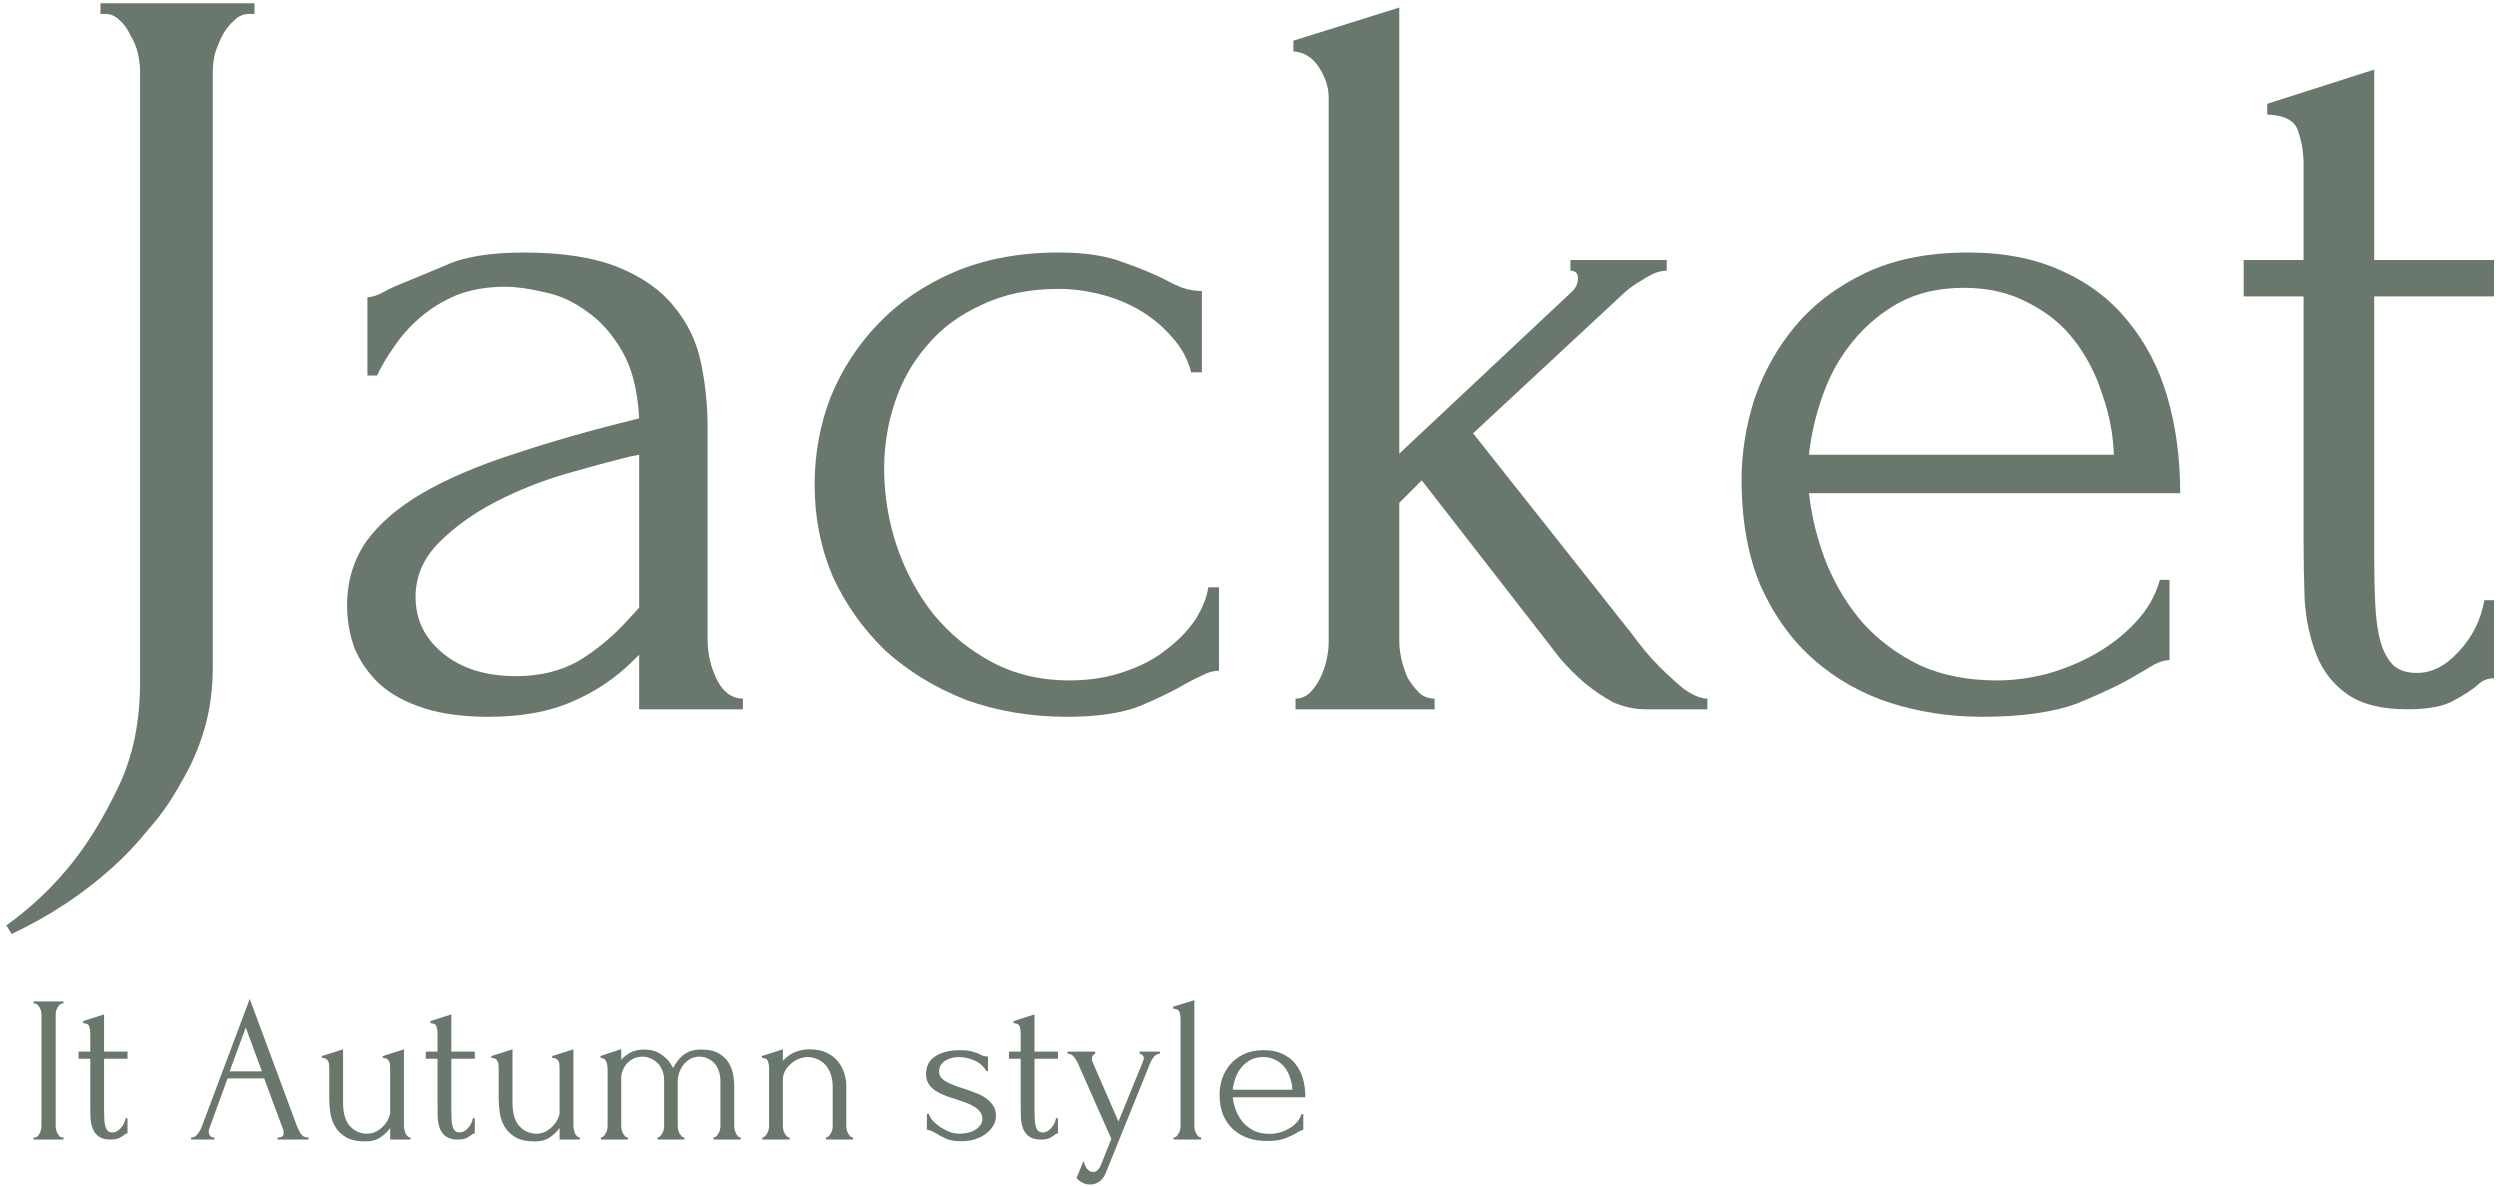
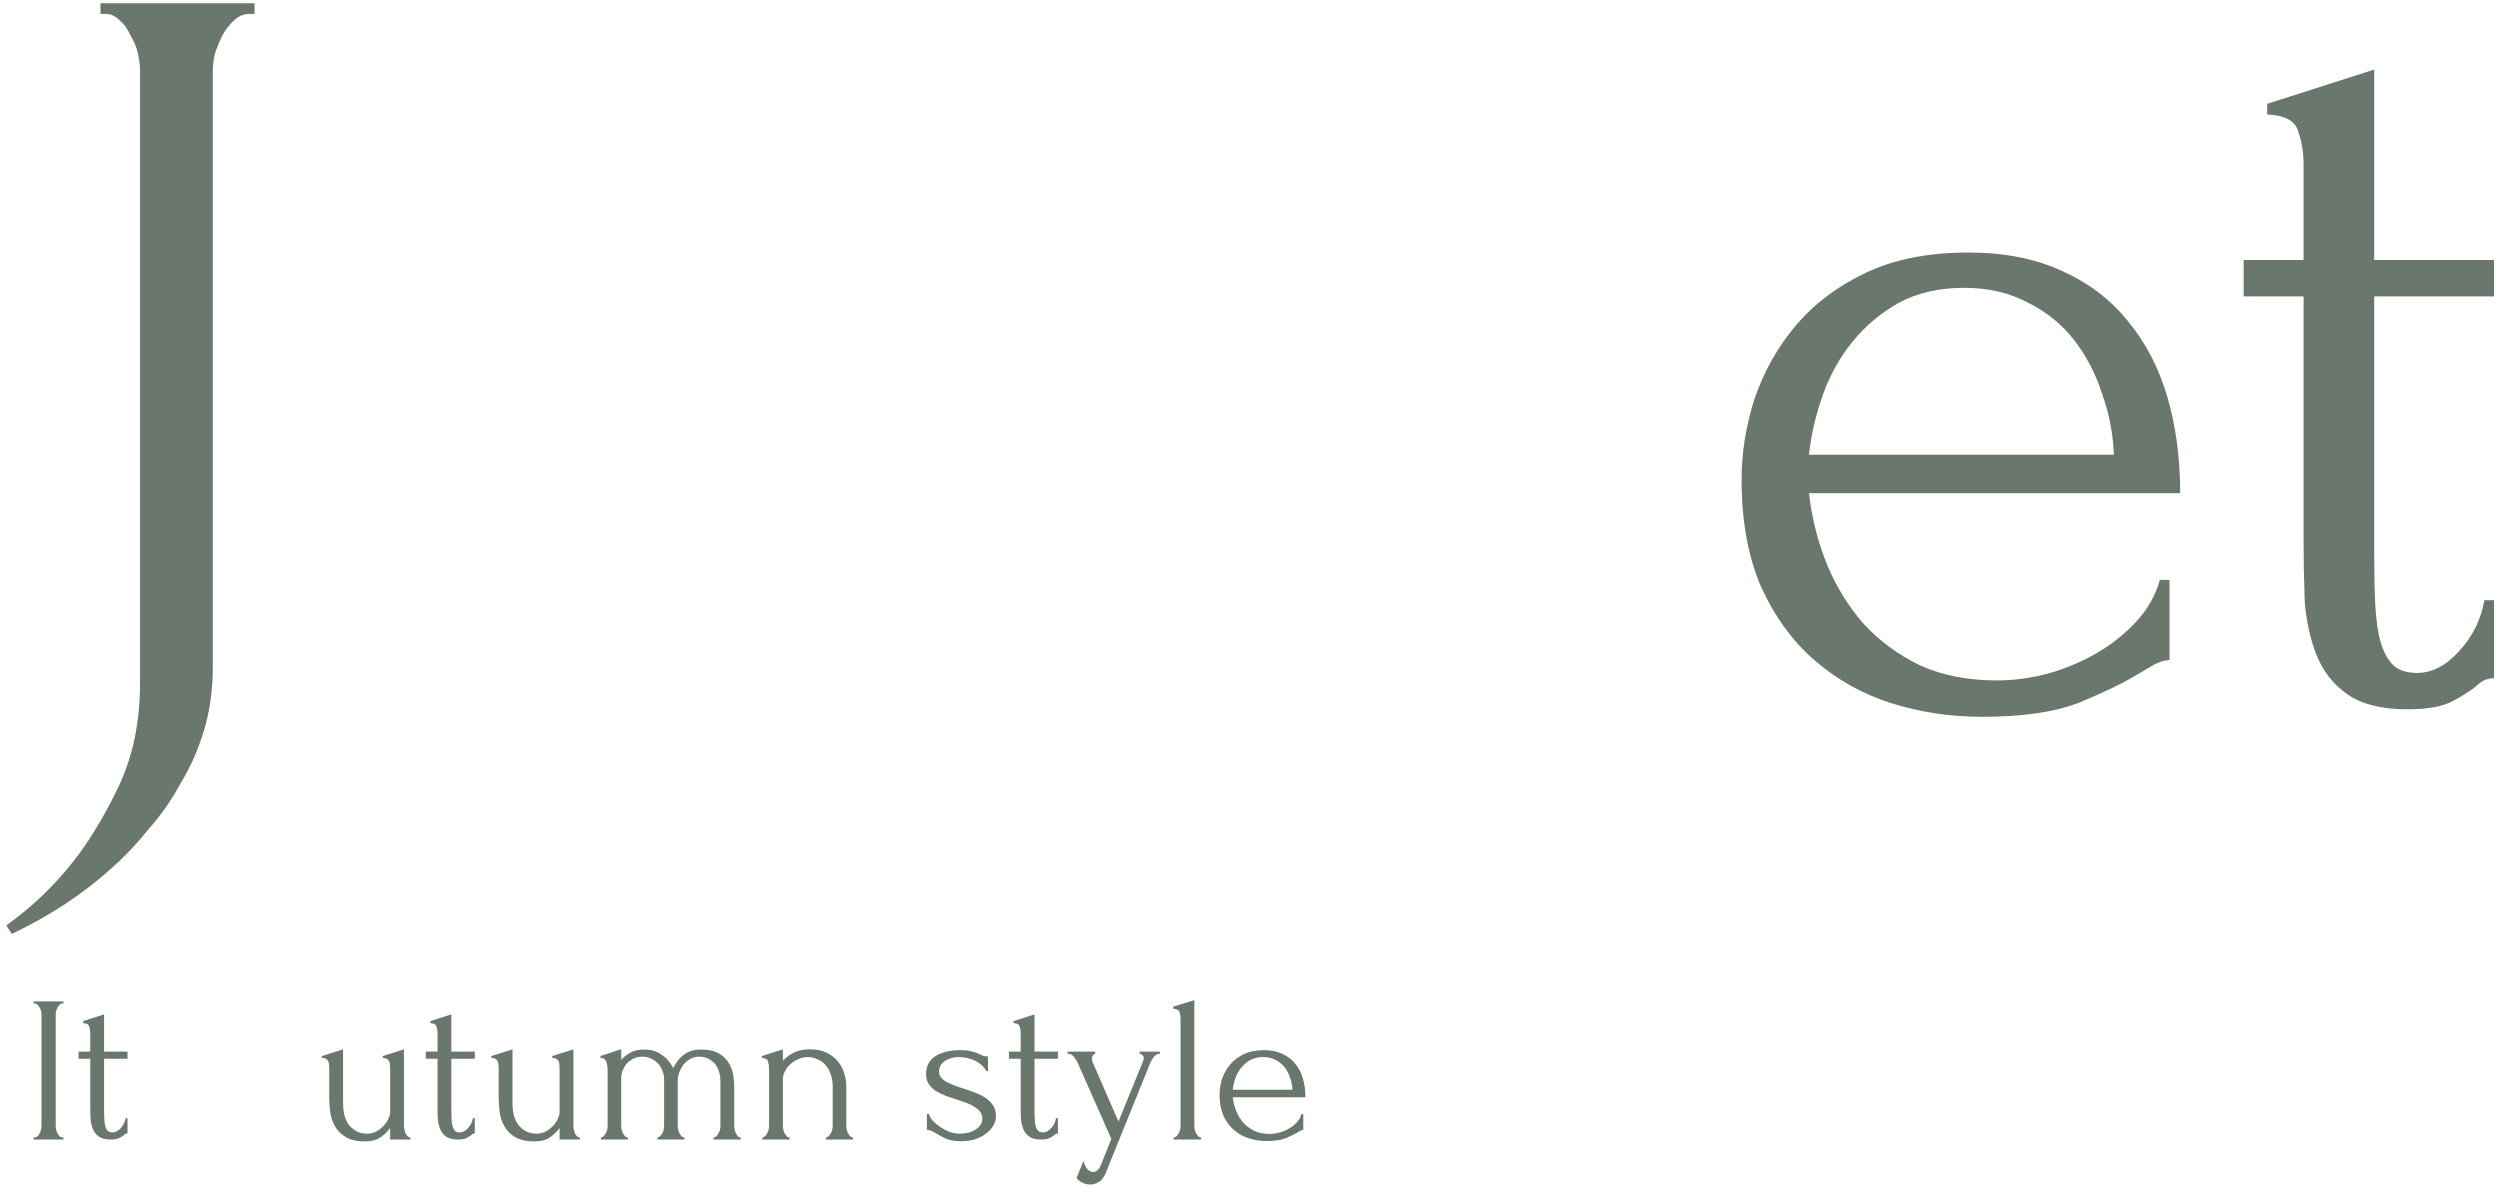
<svg xmlns="http://www.w3.org/2000/svg" width="215" height="102" viewBox="0 0 215 102" fill="none">
  <path d="M204.18 25.488V47.66C204.18 49.255 204.211 50.696 204.272 51.984C204.334 53.272 204.487 54.346 204.732 55.204C204.978 56.063 205.346 56.738 205.836 57.228C206.327 57.658 207.002 57.872 207.86 57.872C209.148 57.872 210.344 57.259 211.448 56.032C212.614 54.806 213.35 53.334 213.656 51.616H214.484V58.332C213.932 58.332 213.472 58.516 213.104 58.884C212.614 59.314 211.908 59.774 210.988 60.264C210.13 60.755 208.811 61 207.032 61C204.824 61 203.107 60.571 201.88 59.712C200.654 58.854 199.764 57.719 199.212 56.308C198.66 54.898 198.323 53.334 198.2 51.616C198.139 49.899 198.108 48.151 198.108 46.372V25.488H192.956V22.36H198.108V14.172C198.108 13.13 197.955 12.179 197.648 11.32C197.403 10.4 196.514 9.91 194.98 9.848V8.928L204.18 5.984V22.36H214.484V25.488H204.18Z" fill="#6A776C" />
  <path d="M155.572 42.417C155.817 44.563 156.339 46.618 157.136 48.581C157.933 50.482 158.976 52.169 160.264 53.641C161.613 55.113 163.239 56.309 165.14 57.229C167.041 58.087 169.249 58.517 171.764 58.517C173.113 58.517 174.524 58.333 175.996 57.965C177.529 57.535 178.94 56.953 180.228 56.217C181.516 55.481 182.651 54.592 183.632 53.549C184.675 52.445 185.38 51.218 185.748 49.869H186.576V56.769C186.208 56.769 185.779 56.892 185.288 57.137C184.859 57.382 184.337 57.689 183.724 58.057C182.497 58.793 180.841 59.59 178.756 60.449C176.671 61.246 173.911 61.645 170.476 61.645C167.716 61.645 165.079 61.246 162.564 60.449C160.111 59.651 157.933 58.425 156.032 56.769C154.131 55.113 152.597 52.997 151.432 50.421C150.328 47.845 149.776 44.778 149.776 41.221C149.776 38.952 150.144 36.651 150.88 34.321C151.677 31.99 152.843 29.905 154.376 28.065C155.971 26.163 157.995 24.63 160.448 23.465C162.901 22.299 165.845 21.717 169.28 21.717C172.347 21.717 175.015 22.238 177.284 23.281C179.615 24.323 181.516 25.765 182.988 27.605C184.521 29.445 185.656 31.622 186.392 34.137C187.128 36.651 187.496 39.411 187.496 42.417H155.572ZM168.912 24.753C166.765 24.753 164.895 25.182 163.3 26.041C161.767 26.899 160.448 28.003 159.344 29.353C158.24 30.702 157.381 32.236 156.768 33.953C156.155 35.67 155.756 37.388 155.572 39.105H181.792C181.731 37.326 181.393 35.578 180.78 33.861C180.228 32.144 179.431 30.61 178.388 29.261C177.345 27.912 176.027 26.838 174.432 26.041C172.837 25.182 170.997 24.753 168.912 24.753Z" fill="#6A776C" />
-   <path d="M141.591 61C140.549 61 139.567 60.786 138.647 60.356C137.789 59.866 137.022 59.344 136.347 58.792C135.55 58.118 134.814 57.382 134.139 56.584L122.271 41.312L120.339 43.244V55.204C120.339 55.634 120.401 56.124 120.523 56.676C120.646 57.228 120.83 57.78 121.075 58.332C121.382 58.823 121.719 59.252 122.087 59.62C122.455 59.927 122.885 60.08 123.375 60.08V61H111.415V60.08C111.845 60.08 112.243 59.927 112.611 59.62C112.979 59.252 113.286 58.823 113.531 58.332C113.777 57.842 113.961 57.32 114.083 56.768C114.206 56.216 114.267 55.695 114.267 55.204V8.376C114.267 7.518 113.991 6.659 113.439 5.8C112.887 4.942 112.151 4.482 111.231 4.42V3.5L120.339 0.648V39.012L135.243 25.028C135.55 24.722 135.703 24.354 135.703 23.924C135.703 23.495 135.489 23.28 135.059 23.28V22.36H143.339V23.28C142.971 23.28 142.573 23.372 142.143 23.556C141.775 23.74 141.407 23.955 141.039 24.2C140.61 24.446 140.181 24.752 139.751 25.12L126.687 37.264L140.303 54.468C141.101 55.572 141.898 56.523 142.695 57.32C143.37 57.995 144.075 58.639 144.811 59.252C145.609 59.804 146.283 60.08 146.835 60.08V61H141.591Z" fill="#6A776C" />
-   <path d="M104.833 57.689C104.342 57.689 103.882 57.812 103.453 58.057C103.024 58.241 102.533 58.486 101.981 58.793C100.938 59.406 99.62 60.05 98.025 60.725C96.43 61.338 94.345 61.645 91.769 61.645C88.641 61.645 85.728 61.154 83.029 60.173C80.392 59.13 78.092 57.719 76.129 55.941C74.228 54.101 72.725 51.985 71.621 49.593C70.579 47.139 70.057 44.502 70.057 41.681C70.057 39.044 70.517 36.529 71.437 34.137C72.418 31.745 73.799 29.629 75.577 27.789C77.356 25.949 79.533 24.477 82.109 23.373C84.746 22.269 87.721 21.717 91.033 21.717C93.302 21.717 95.142 21.993 96.553 22.545C97.964 23.035 99.16 23.526 100.141 24.017C100.693 24.323 101.214 24.569 101.705 24.753C102.257 24.937 102.809 25.029 103.361 25.029V32.021H102.441C102.134 30.855 101.582 29.843 100.785 28.985C99.988 28.065 99.068 27.298 98.025 26.685C96.983 26.072 95.848 25.611 94.621 25.305C93.394 24.998 92.198 24.845 91.033 24.845C88.519 24.845 86.311 25.305 84.409 26.225C82.508 27.084 80.944 28.249 79.717 29.721C78.49 31.131 77.57 32.757 76.957 34.597C76.344 36.437 76.037 38.338 76.037 40.301C76.037 42.57 76.405 44.809 77.141 47.017C77.877 49.163 78.92 51.096 80.269 52.813C81.68 54.53 83.367 55.91 85.329 56.953C87.292 57.995 89.5 58.517 91.953 58.517C93.671 58.517 95.234 58.272 96.645 57.781C98.117 57.29 99.344 56.646 100.325 55.849C101.368 55.051 102.196 54.193 102.809 53.273C103.422 52.291 103.79 51.371 103.913 50.513H104.833V57.689Z" fill="#6A776C" />
-   <path d="M54.966 61.001V56.309L54.506 56.769C52.973 58.302 51.194 59.498 49.17 60.357C47.208 61.215 44.816 61.645 41.994 61.645C39.848 61.645 38.008 61.4 36.474 60.909C34.941 60.418 33.684 59.743 32.702 58.885C31.721 57.965 30.985 56.922 30.494 55.757C30.065 54.592 29.85 53.365 29.85 52.077C29.85 49.992 30.402 48.151 31.506 46.557C32.672 44.962 34.328 43.551 36.474 42.325C38.621 41.098 41.228 39.994 44.294 39.013C47.422 37.97 50.98 36.958 54.966 35.977C54.844 33.585 54.353 31.653 53.494 30.181C52.636 28.709 51.624 27.574 50.458 26.777C49.293 25.918 48.066 25.366 46.778 25.121C45.49 24.814 44.386 24.661 43.466 24.661C41.872 24.661 40.461 24.906 39.234 25.397C38.069 25.887 37.026 26.532 36.106 27.329C35.248 28.065 34.512 28.893 33.898 29.813C33.285 30.672 32.794 31.5 32.426 32.297H31.598V25.581C32.089 25.52 32.549 25.366 32.978 25.121C33.408 24.875 33.929 24.63 34.542 24.385C35.462 24.017 36.72 23.495 38.314 22.821C39.909 22.085 42.148 21.717 45.03 21.717C48.404 21.717 51.133 22.146 53.218 23.005C55.304 23.863 56.898 24.998 58.002 26.409C59.168 27.82 59.934 29.445 60.302 31.285C60.67 33.063 60.854 34.904 60.854 36.805V55.021C60.854 56.248 61.13 57.413 61.682 58.517C62.234 59.559 62.97 60.081 63.89 60.081V61.001H54.966ZM54.966 52.261V39.105L54.046 39.289C52.574 39.657 50.765 40.148 48.618 40.761C46.533 41.374 44.54 42.172 42.638 43.153C40.737 44.134 39.112 45.3 37.762 46.649C36.413 47.998 35.738 49.562 35.738 51.341C35.738 53.303 36.536 54.929 38.13 56.217C39.725 57.505 41.81 58.149 44.386 58.149C46.41 58.149 48.189 57.719 49.722 56.861C51.256 55.941 52.666 54.776 53.954 53.365L54.966 52.261Z" fill="#6A776C" />
  <path d="M8.641 0.279H21.889V1.199H21.429C20.939 1.199 20.509 1.383 20.141 1.751C19.773 2.058 19.436 2.487 19.129 3.039C18.884 3.53 18.669 4.051 18.485 4.603C18.363 5.155 18.301 5.646 18.301 6.075V57.319C18.301 59.282 18.056 61.091 17.565 62.747C17.075 64.403 16.4 65.937 15.541 67.347C14.744 68.819 13.824 70.138 12.781 71.303C11.8 72.53 10.757 73.634 9.653 74.615C7.139 76.885 4.256 78.786 1.005 80.319L0.545 79.583C2.692 78.05 4.593 76.241 6.249 74.155C7.66 72.377 8.979 70.199 10.205 67.623C11.432 65.047 12.045 62.073 12.045 58.699V6.075C12.045 5.646 11.984 5.155 11.861 4.603C11.739 4.051 11.524 3.53 11.217 3.039C10.972 2.487 10.665 2.058 10.297 1.751C9.929 1.383 9.531 1.199 9.101 1.199H8.641V0.279Z" fill="#6A776C" />
  <path d="M106.017 94.365C106.065 94.784 106.167 95.186 106.323 95.57C106.479 95.942 106.683 96.272 106.935 96.561C107.199 96.849 107.517 97.082 107.889 97.263C108.261 97.43 108.693 97.514 109.185 97.514C109.449 97.514 109.725 97.478 110.013 97.406C110.313 97.323 110.589 97.209 110.841 97.064C111.093 96.921 111.315 96.746 111.507 96.543C111.711 96.326 111.849 96.087 111.921 95.823H112.083V97.172C112.011 97.172 111.927 97.197 111.831 97.245C111.747 97.293 111.645 97.353 111.525 97.424C111.285 97.569 110.961 97.725 110.553 97.892C110.145 98.049 109.605 98.126 108.933 98.126C108.393 98.126 107.877 98.049 107.385 97.892C106.905 97.737 106.479 97.496 106.107 97.172C105.735 96.849 105.435 96.434 105.207 95.93C104.991 95.427 104.883 94.826 104.883 94.13C104.883 93.686 104.955 93.237 105.099 92.781C105.255 92.325 105.483 91.916 105.783 91.556C106.095 91.184 106.491 90.885 106.971 90.656C107.451 90.428 108.027 90.314 108.699 90.314C109.299 90.314 109.821 90.416 110.265 90.621C110.721 90.825 111.093 91.106 111.381 91.466C111.681 91.826 111.903 92.252 112.047 92.745C112.191 93.237 112.263 93.776 112.263 94.365H106.017ZM108.627 90.909C108.207 90.909 107.841 90.993 107.529 91.16C107.229 91.329 106.971 91.544 106.755 91.808C106.539 92.073 106.371 92.373 106.251 92.709C106.131 93.044 106.053 93.38 106.017 93.716H111.147C111.135 93.368 111.069 93.026 110.949 92.691C110.841 92.355 110.685 92.055 110.481 91.79C110.277 91.526 110.019 91.317 109.707 91.16C109.395 90.993 109.035 90.909 108.627 90.909Z" fill="#6A776C" />
  <path d="M100.933 98V97.82C101.029 97.82 101.113 97.784 101.185 97.712C101.257 97.64 101.317 97.556 101.365 97.46C101.425 97.364 101.467 97.262 101.491 97.154C101.515 97.034 101.527 96.926 101.527 96.83V87.614C101.527 87.41 101.497 87.218 101.437 87.038C101.377 86.858 101.197 86.762 100.897 86.75V86.57L102.715 86.012V96.83C102.715 96.926 102.727 97.034 102.751 97.154C102.775 97.262 102.811 97.364 102.859 97.46C102.919 97.556 102.979 97.64 103.039 97.712C103.111 97.784 103.195 97.82 103.291 97.82V98H100.933Z" fill="#6A776C" />
  <path d="M95.215 100.573C95.047 101.077 94.831 101.419 94.567 101.599C94.315 101.779 94.051 101.869 93.775 101.869C93.595 101.869 93.433 101.845 93.289 101.797C93.157 101.749 93.037 101.689 92.929 101.617C92.833 101.557 92.755 101.497 92.695 101.437C92.635 101.377 92.599 101.329 92.587 101.293L93.181 99.835C93.241 100.051 93.301 100.213 93.361 100.321C93.421 100.441 93.505 100.549 93.613 100.645C93.721 100.741 93.853 100.789 94.009 100.789C94.297 100.789 94.525 100.579 94.693 100.159L95.575 97.945L92.677 91.394C92.617 91.249 92.515 91.088 92.371 90.907C92.239 90.716 92.053 90.62 91.813 90.62V90.439H94.189V90.62C94.141 90.62 94.081 90.662 94.009 90.746C93.937 90.829 93.901 90.938 93.901 91.07C93.901 91.177 93.925 91.273 93.973 91.358L96.187 96.451L98.311 91.249C98.347 91.165 98.365 91.088 98.365 91.016C98.365 90.895 98.323 90.799 98.239 90.728C98.167 90.656 98.089 90.62 98.005 90.62V90.439H99.751V90.62C99.559 90.62 99.391 90.704 99.247 90.871C99.115 91.028 99.007 91.207 98.923 91.412L95.215 100.573Z" fill="#6A776C" />
  <path d="M88.967 91.052V95.39C88.967 95.702 88.973 95.984 88.985 96.236C88.997 96.488 89.027 96.698 89.075 96.866C89.123 97.034 89.195 97.166 89.291 97.262C89.387 97.346 89.519 97.388 89.687 97.388C89.939 97.388 90.173 97.268 90.389 97.028C90.617 96.788 90.761 96.5 90.821 96.164H90.983V97.478C90.875 97.478 90.785 97.514 90.713 97.586C90.617 97.67 90.479 97.76 90.299 97.856C90.131 97.952 89.873 98 89.525 98C89.093 98 88.757 97.916 88.517 97.748C88.277 97.58 88.103 97.358 87.995 97.082C87.887 96.806 87.821 96.5 87.797 96.164C87.785 95.828 87.779 95.486 87.779 95.138V91.052H86.771V90.44H87.779V88.838C87.779 88.634 87.749 88.448 87.689 88.28C87.641 88.1 87.467 88.004 87.167 87.992V87.812L88.967 87.236V90.44H90.983V91.052H88.967Z" fill="#6A776C" />
  <path d="M85.652 95.948C85.652 96.26 85.574 96.549 85.418 96.812C85.262 97.076 85.046 97.311 84.77 97.514C84.506 97.707 84.194 97.862 83.834 97.983C83.474 98.091 83.084 98.144 82.664 98.144C82.148 98.144 81.728 98.079 81.404 97.947C81.08 97.802 80.804 97.659 80.576 97.514C80.42 97.418 80.276 97.341 80.144 97.281C80.012 97.209 79.868 97.172 79.712 97.172V95.805H79.892C79.928 95.972 80.03 96.159 80.198 96.362C80.378 96.555 80.588 96.734 80.828 96.903C81.08 97.07 81.35 97.215 81.638 97.335C81.938 97.442 82.238 97.496 82.538 97.496C82.754 97.496 82.976 97.472 83.204 97.424C83.432 97.376 83.636 97.299 83.816 97.191C84.008 97.082 84.164 96.951 84.284 96.794C84.416 96.626 84.482 96.428 84.482 96.201C84.482 95.972 84.416 95.775 84.284 95.606C84.152 95.439 83.984 95.294 83.78 95.174C83.576 95.043 83.342 94.928 83.078 94.832C82.814 94.737 82.55 94.647 82.286 94.562C81.974 94.466 81.656 94.359 81.332 94.239C81.02 94.118 80.738 93.981 80.486 93.825C80.234 93.656 80.03 93.459 79.874 93.231C79.718 92.99 79.64 92.709 79.64 92.385C79.64 92.109 79.688 91.844 79.784 91.593C79.892 91.341 80.06 91.124 80.288 90.945C80.528 90.752 80.834 90.603 81.206 90.495C81.578 90.374 82.028 90.314 82.556 90.314C83.024 90.314 83.384 90.356 83.636 90.441C83.9 90.513 84.116 90.591 84.284 90.674C84.392 90.734 84.5 90.782 84.608 90.819C84.716 90.843 84.836 90.855 84.968 90.855V92.115H84.824C84.608 91.719 84.278 91.418 83.834 91.215C83.39 91.01 82.934 90.909 82.466 90.909C82.166 90.909 81.908 90.951 81.692 91.034C81.476 91.106 81.296 91.203 81.152 91.323C81.02 91.43 80.918 91.556 80.846 91.701C80.786 91.844 80.756 91.989 80.756 92.132C80.756 92.337 80.81 92.51 80.918 92.654C81.038 92.799 81.194 92.924 81.386 93.032C81.59 93.141 81.812 93.243 82.052 93.338C82.304 93.434 82.568 93.525 82.844 93.609C83.18 93.716 83.516 93.837 83.852 93.969C84.188 94.088 84.488 94.239 84.752 94.418C85.016 94.599 85.232 94.814 85.4 95.067C85.568 95.306 85.652 95.6 85.652 95.948Z" fill="#6A776C" />
  <path d="M72.782 96.83C72.782 96.926 72.794 97.034 72.818 97.154C72.842 97.262 72.878 97.364 72.926 97.46C72.986 97.556 73.046 97.64 73.106 97.712C73.178 97.784 73.262 97.82 73.358 97.82V98H71.036V97.82C71.12 97.82 71.198 97.784 71.27 97.712C71.342 97.64 71.402 97.556 71.45 97.46C71.51 97.364 71.552 97.262 71.576 97.154C71.6 97.034 71.612 96.926 71.612 96.83V93.482C71.612 93.05 71.552 92.672 71.432 92.348C71.312 92.024 71.15 91.754 70.946 91.538C70.742 91.322 70.508 91.166 70.244 91.07C69.992 90.962 69.734 90.908 69.47 90.908C69.206 90.908 68.942 90.962 68.678 91.07C68.426 91.178 68.198 91.322 67.994 91.502C67.802 91.67 67.64 91.874 67.508 92.114C67.388 92.342 67.328 92.582 67.328 92.834V96.83C67.328 96.926 67.34 97.034 67.364 97.154C67.388 97.262 67.424 97.364 67.472 97.46C67.532 97.556 67.592 97.64 67.652 97.712C67.724 97.784 67.808 97.82 67.904 97.82V98H65.564V97.82C65.648 97.82 65.726 97.784 65.798 97.712C65.87 97.64 65.93 97.556 65.978 97.46C66.038 97.364 66.08 97.262 66.104 97.154C66.128 97.034 66.14 96.926 66.14 96.83V91.862C66.14 91.658 66.11 91.466 66.05 91.286C65.99 91.094 65.816 90.992 65.528 90.98V90.818L67.328 90.242V91.232C67.412 91.136 67.52 91.034 67.652 90.926C67.784 90.806 67.94 90.698 68.12 90.602C68.312 90.494 68.528 90.41 68.768 90.35C69.02 90.278 69.314 90.242 69.65 90.242C70.214 90.242 70.694 90.338 71.09 90.53C71.486 90.722 71.81 90.974 72.062 91.286C72.314 91.586 72.494 91.922 72.602 92.294C72.722 92.654 72.782 93.008 72.782 93.356V96.83Z" fill="#6A776C" />
  <path d="M63.145 96.831C63.145 96.927 63.157 97.035 63.181 97.155C63.205 97.263 63.24 97.365 63.288 97.461C63.337 97.557 63.391 97.641 63.45 97.713C63.523 97.785 63.606 97.821 63.703 97.821V98.001H61.362V97.821C61.459 97.821 61.542 97.785 61.614 97.713C61.687 97.641 61.746 97.557 61.794 97.461C61.855 97.365 61.897 97.263 61.92 97.155C61.944 97.035 61.956 96.927 61.956 96.831V92.943C61.956 92.667 61.914 92.403 61.831 92.151C61.758 91.899 61.645 91.683 61.489 91.503C61.333 91.311 61.141 91.161 60.913 91.053C60.684 90.933 60.426 90.873 60.139 90.873C59.815 90.873 59.532 90.951 59.292 91.107C59.065 91.251 58.873 91.431 58.717 91.647C58.572 91.863 58.465 92.085 58.392 92.313C58.321 92.529 58.285 92.709 58.285 92.853V96.831C58.285 96.927 58.297 97.035 58.321 97.155C58.344 97.263 58.38 97.365 58.428 97.461C58.489 97.557 58.548 97.641 58.608 97.713C58.681 97.785 58.764 97.821 58.861 97.821V98.001H56.538V97.821C56.623 97.821 56.7 97.785 56.773 97.713C56.844 97.641 56.904 97.557 56.953 97.461C57.013 97.365 57.054 97.263 57.078 97.155C57.102 97.035 57.114 96.927 57.114 96.831V92.835C57.114 92.547 57.06 92.283 56.953 92.043C56.856 91.791 56.718 91.581 56.538 91.413C56.37 91.245 56.172 91.113 55.944 91.017C55.728 90.921 55.507 90.873 55.279 90.873C54.967 90.873 54.691 90.933 54.45 91.053C54.222 91.173 54.031 91.323 53.874 91.503C53.73 91.683 53.617 91.881 53.532 92.097C53.461 92.301 53.425 92.499 53.425 92.691V96.831C53.425 96.927 53.437 97.035 53.461 97.155C53.484 97.263 53.52 97.365 53.569 97.461C53.629 97.557 53.688 97.641 53.748 97.713C53.821 97.785 53.904 97.821 54.001 97.821V98.001H51.678V97.821C51.763 97.821 51.84 97.785 51.913 97.713C51.984 97.641 52.044 97.557 52.093 97.461C52.153 97.365 52.194 97.263 52.218 97.155C52.242 97.035 52.255 96.927 52.255 96.831V92.025C52.255 91.929 52.248 91.821 52.236 91.701C52.224 91.581 52.2 91.467 52.164 91.359C52.129 91.251 52.069 91.161 51.984 91.089C51.901 91.017 51.786 90.981 51.642 90.981V90.819L53.425 90.225V91.143C53.605 90.939 53.85 90.741 54.163 90.549C54.486 90.357 54.907 90.261 55.422 90.261C55.758 90.261 56.059 90.309 56.322 90.405C56.587 90.501 56.815 90.627 57.007 90.783C57.211 90.927 57.385 91.095 57.529 91.287C57.672 91.479 57.792 91.665 57.889 91.845C57.984 91.665 58.099 91.485 58.23 91.305C58.362 91.113 58.519 90.939 58.699 90.783C58.891 90.627 59.112 90.501 59.364 90.405C59.629 90.309 59.934 90.261 60.282 90.261C60.955 90.261 61.483 90.381 61.867 90.621C62.251 90.861 62.532 91.149 62.712 91.485C62.904 91.821 63.025 92.175 63.072 92.547C63.12 92.907 63.145 93.213 63.145 93.465V96.831Z" fill="#6A776C" />
  <path d="M49.313 96.83C49.313 96.914 49.325 97.016 49.349 97.136C49.373 97.244 49.403 97.352 49.439 97.46C49.487 97.556 49.547 97.64 49.619 97.712C49.691 97.784 49.775 97.82 49.871 97.82V98H48.125V97.01C47.945 97.274 47.681 97.532 47.333 97.784C46.985 98.036 46.535 98.162 45.983 98.162C45.287 98.162 44.735 98.042 44.327 97.802C43.919 97.562 43.607 97.256 43.391 96.884C43.175 96.512 43.037 96.11 42.977 95.678C42.917 95.234 42.887 94.82 42.887 94.436V91.862C42.887 91.754 42.881 91.652 42.869 91.556C42.869 91.448 42.845 91.352 42.797 91.268C42.761 91.184 42.701 91.118 42.617 91.07C42.533 91.01 42.413 90.98 42.257 90.98V90.818L44.075 90.242V94.832C44.075 95.744 44.273 96.416 44.669 96.848C45.065 97.28 45.551 97.496 46.127 97.496C46.439 97.496 46.715 97.43 46.955 97.298C47.207 97.154 47.417 96.986 47.585 96.794C47.765 96.602 47.897 96.404 47.981 96.2C48.077 95.996 48.125 95.828 48.125 95.696V91.862C48.125 91.754 48.119 91.652 48.107 91.556C48.107 91.448 48.083 91.352 48.035 91.268C47.999 91.184 47.939 91.118 47.855 91.07C47.771 91.01 47.651 90.98 47.495 90.98V90.818L49.313 90.242V96.83Z" fill="#6A776C" />
  <path d="M38.816 91.052V95.39C38.816 95.702 38.822 95.984 38.834 96.236C38.846 96.488 38.876 96.698 38.924 96.866C38.972 97.034 39.044 97.166 39.14 97.262C39.236 97.346 39.368 97.388 39.536 97.388C39.788 97.388 40.022 97.268 40.238 97.028C40.466 96.788 40.61 96.5 40.67 96.164H40.832V97.478C40.724 97.478 40.634 97.514 40.562 97.586C40.466 97.67 40.328 97.76 40.148 97.856C39.98 97.952 39.722 98 39.374 98C38.942 98 38.606 97.916 38.366 97.748C38.126 97.58 37.952 97.358 37.844 97.082C37.736 96.806 37.67 96.5 37.646 96.164C37.634 95.828 37.628 95.486 37.628 95.138V91.052H36.62V90.44H37.628V88.838C37.628 88.634 37.598 88.448 37.538 88.28C37.49 88.1 37.316 88.004 37.016 87.992V87.812L38.816 87.236V90.44H40.832V91.052H38.816Z" fill="#6A776C" />
  <path d="M34.741 96.83C34.741 96.914 34.753 97.016 34.777 97.136C34.801 97.244 34.831 97.352 34.867 97.46C34.915 97.556 34.975 97.64 35.047 97.712C35.119 97.784 35.203 97.82 35.299 97.82V98H33.553V97.01C33.373 97.274 33.109 97.532 32.761 97.784C32.413 98.036 31.963 98.162 31.411 98.162C30.715 98.162 30.163 98.042 29.755 97.802C29.347 97.562 29.035 97.256 28.819 96.884C28.603 96.512 28.465 96.11 28.405 95.678C28.345 95.234 28.315 94.82 28.315 94.436V91.862C28.315 91.754 28.309 91.652 28.297 91.556C28.297 91.448 28.273 91.352 28.225 91.268C28.189 91.184 28.129 91.118 28.045 91.07C27.961 91.01 27.841 90.98 27.685 90.98V90.818L29.503 90.242V94.832C29.503 95.744 29.701 96.416 30.097 96.848C30.493 97.28 30.979 97.496 31.555 97.496C31.867 97.496 32.143 97.43 32.383 97.298C32.635 97.154 32.845 96.986 33.013 96.794C33.193 96.602 33.325 96.404 33.409 96.2C33.505 95.996 33.553 95.828 33.553 95.696V91.862C33.553 91.754 33.547 91.652 33.535 91.556C33.535 91.448 33.511 91.352 33.463 91.268C33.427 91.184 33.367 91.118 33.283 91.07C33.199 91.01 33.079 90.98 32.923 90.98V90.818L34.741 90.242V96.83Z" fill="#6A776C" />
-   <path d="M23.872 97.82H23.962C24.25 97.82 24.394 97.688 24.394 97.424C24.394 97.328 24.376 97.226 24.34 97.118L22.72 92.744H19.57L18.004 97.046C17.968 97.142 17.95 97.232 17.95 97.316C17.95 97.472 17.992 97.598 18.076 97.694C18.16 97.778 18.25 97.82 18.346 97.82H18.436V98H16.438V97.82H16.528C16.684 97.82 16.834 97.73 16.978 97.55C17.134 97.358 17.26 97.136 17.356 96.884L21.478 85.904L25.51 96.776C25.594 97.016 25.708 97.25 25.852 97.478C26.008 97.706 26.206 97.82 26.446 97.82H26.536V98H23.872V97.82ZM19.75 92.132H22.522L21.136 88.37L19.75 92.132Z" fill="#6A776C" />
  <path d="M8.951 91.052V95.39C8.951 95.702 8.957 95.984 8.969 96.236C8.981 96.488 9.011 96.698 9.059 96.866C9.107 97.034 9.179 97.166 9.275 97.262C9.371 97.346 9.503 97.388 9.671 97.388C9.923 97.388 10.157 97.268 10.373 97.028C10.601 96.788 10.745 96.5 10.805 96.164H10.967V97.478C10.859 97.478 10.769 97.514 10.697 97.586C10.601 97.67 10.463 97.76 10.283 97.856C10.115 97.952 9.857 98 9.509 98C9.077 98 8.741 97.916 8.501 97.748C8.261 97.58 8.087 97.358 7.979 97.082C7.871 96.806 7.805 96.5 7.781 96.164C7.769 95.828 7.763 95.486 7.763 95.138V91.052H6.755V90.44H7.763V88.838C7.763 88.634 7.733 88.448 7.673 88.28C7.625 88.1 7.451 88.004 7.151 87.992V87.812L8.951 87.236V90.44H10.967V91.052H8.951Z" fill="#6A776C" />
  <path d="M2.882 86.119H5.456V86.299H5.366C5.282 86.299 5.204 86.335 5.132 86.407C5.06 86.467 5 86.545 4.952 86.641C4.904 86.725 4.862 86.827 4.826 86.947C4.802 87.055 4.79 87.151 4.79 87.235V96.829C4.79 96.925 4.802 97.033 4.826 97.153C4.85 97.261 4.886 97.363 4.934 97.459C4.994 97.555 5.054 97.639 5.114 97.711C5.186 97.783 5.27 97.819 5.366 97.819H5.456V97.999H2.882V97.819H2.972C3.068 97.819 3.152 97.789 3.224 97.729C3.296 97.657 3.356 97.573 3.404 97.477C3.464 97.369 3.506 97.261 3.53 97.153C3.554 97.033 3.566 96.925 3.566 96.829V87.235C3.566 87.151 3.554 87.055 3.53 86.947C3.506 86.839 3.464 86.737 3.404 86.641C3.356 86.545 3.296 86.467 3.224 86.407C3.152 86.335 3.068 86.299 2.972 86.299H2.882V86.119Z" fill="#6A776C" />
</svg>